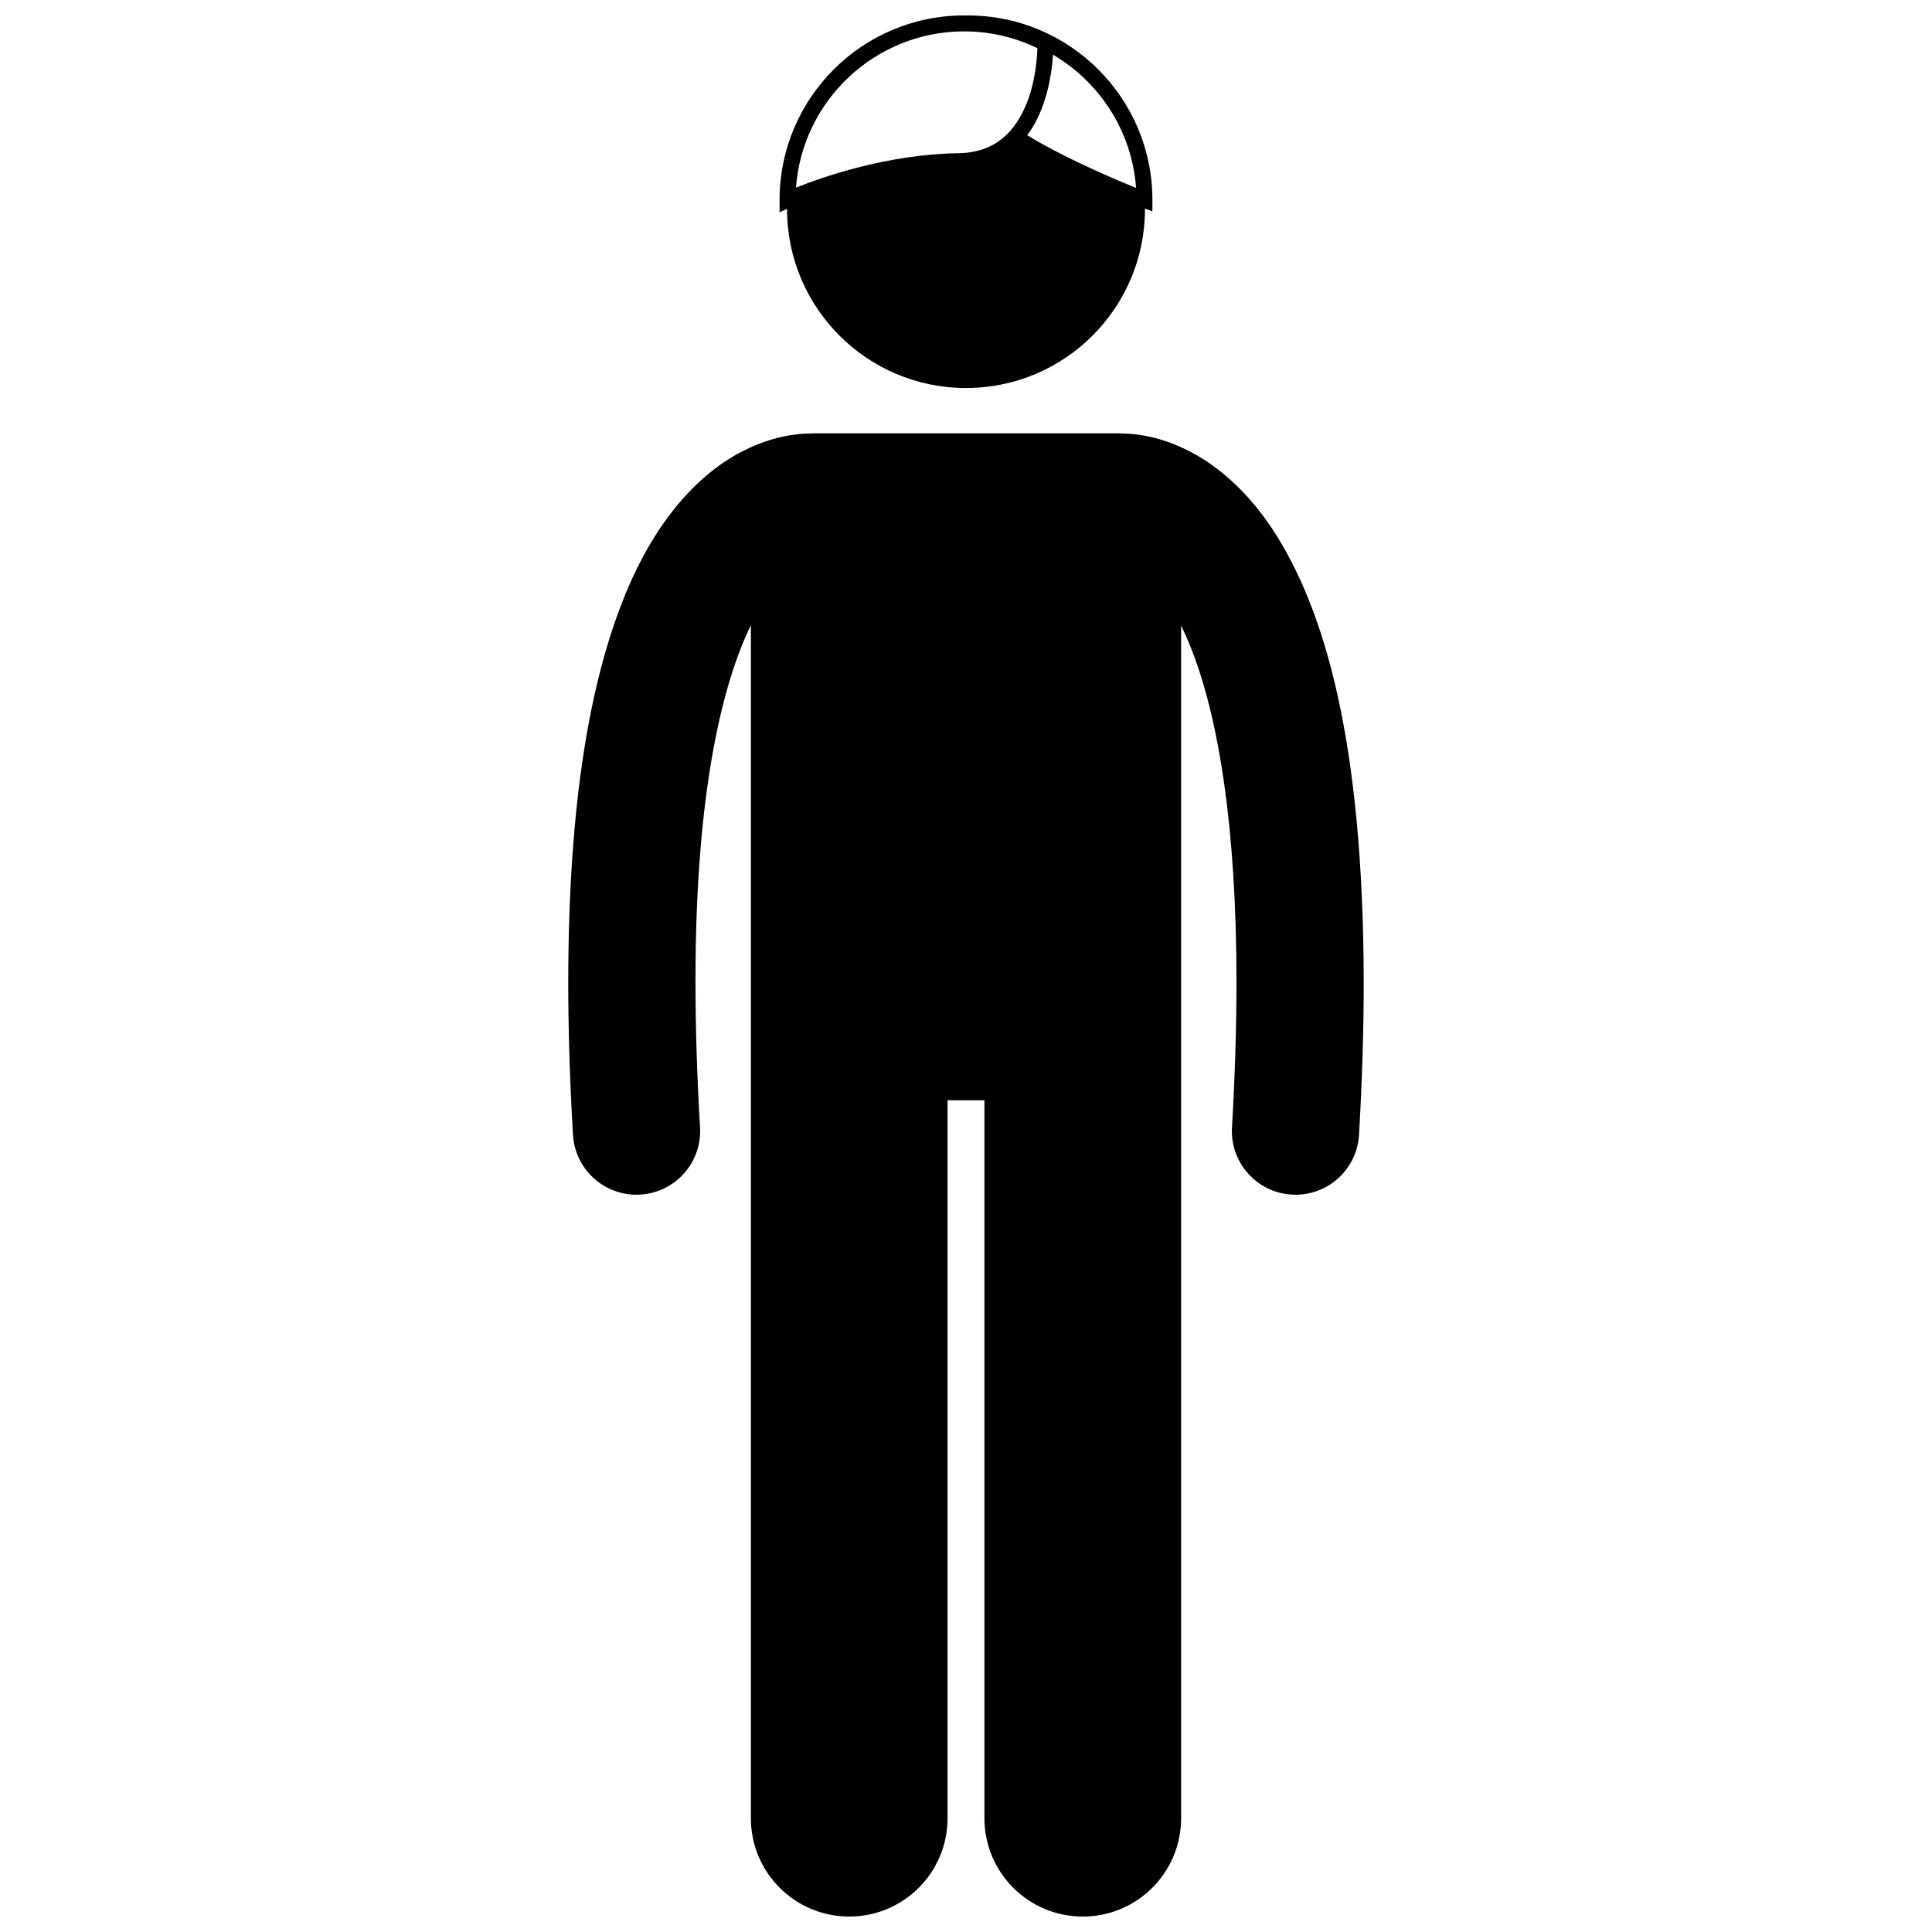
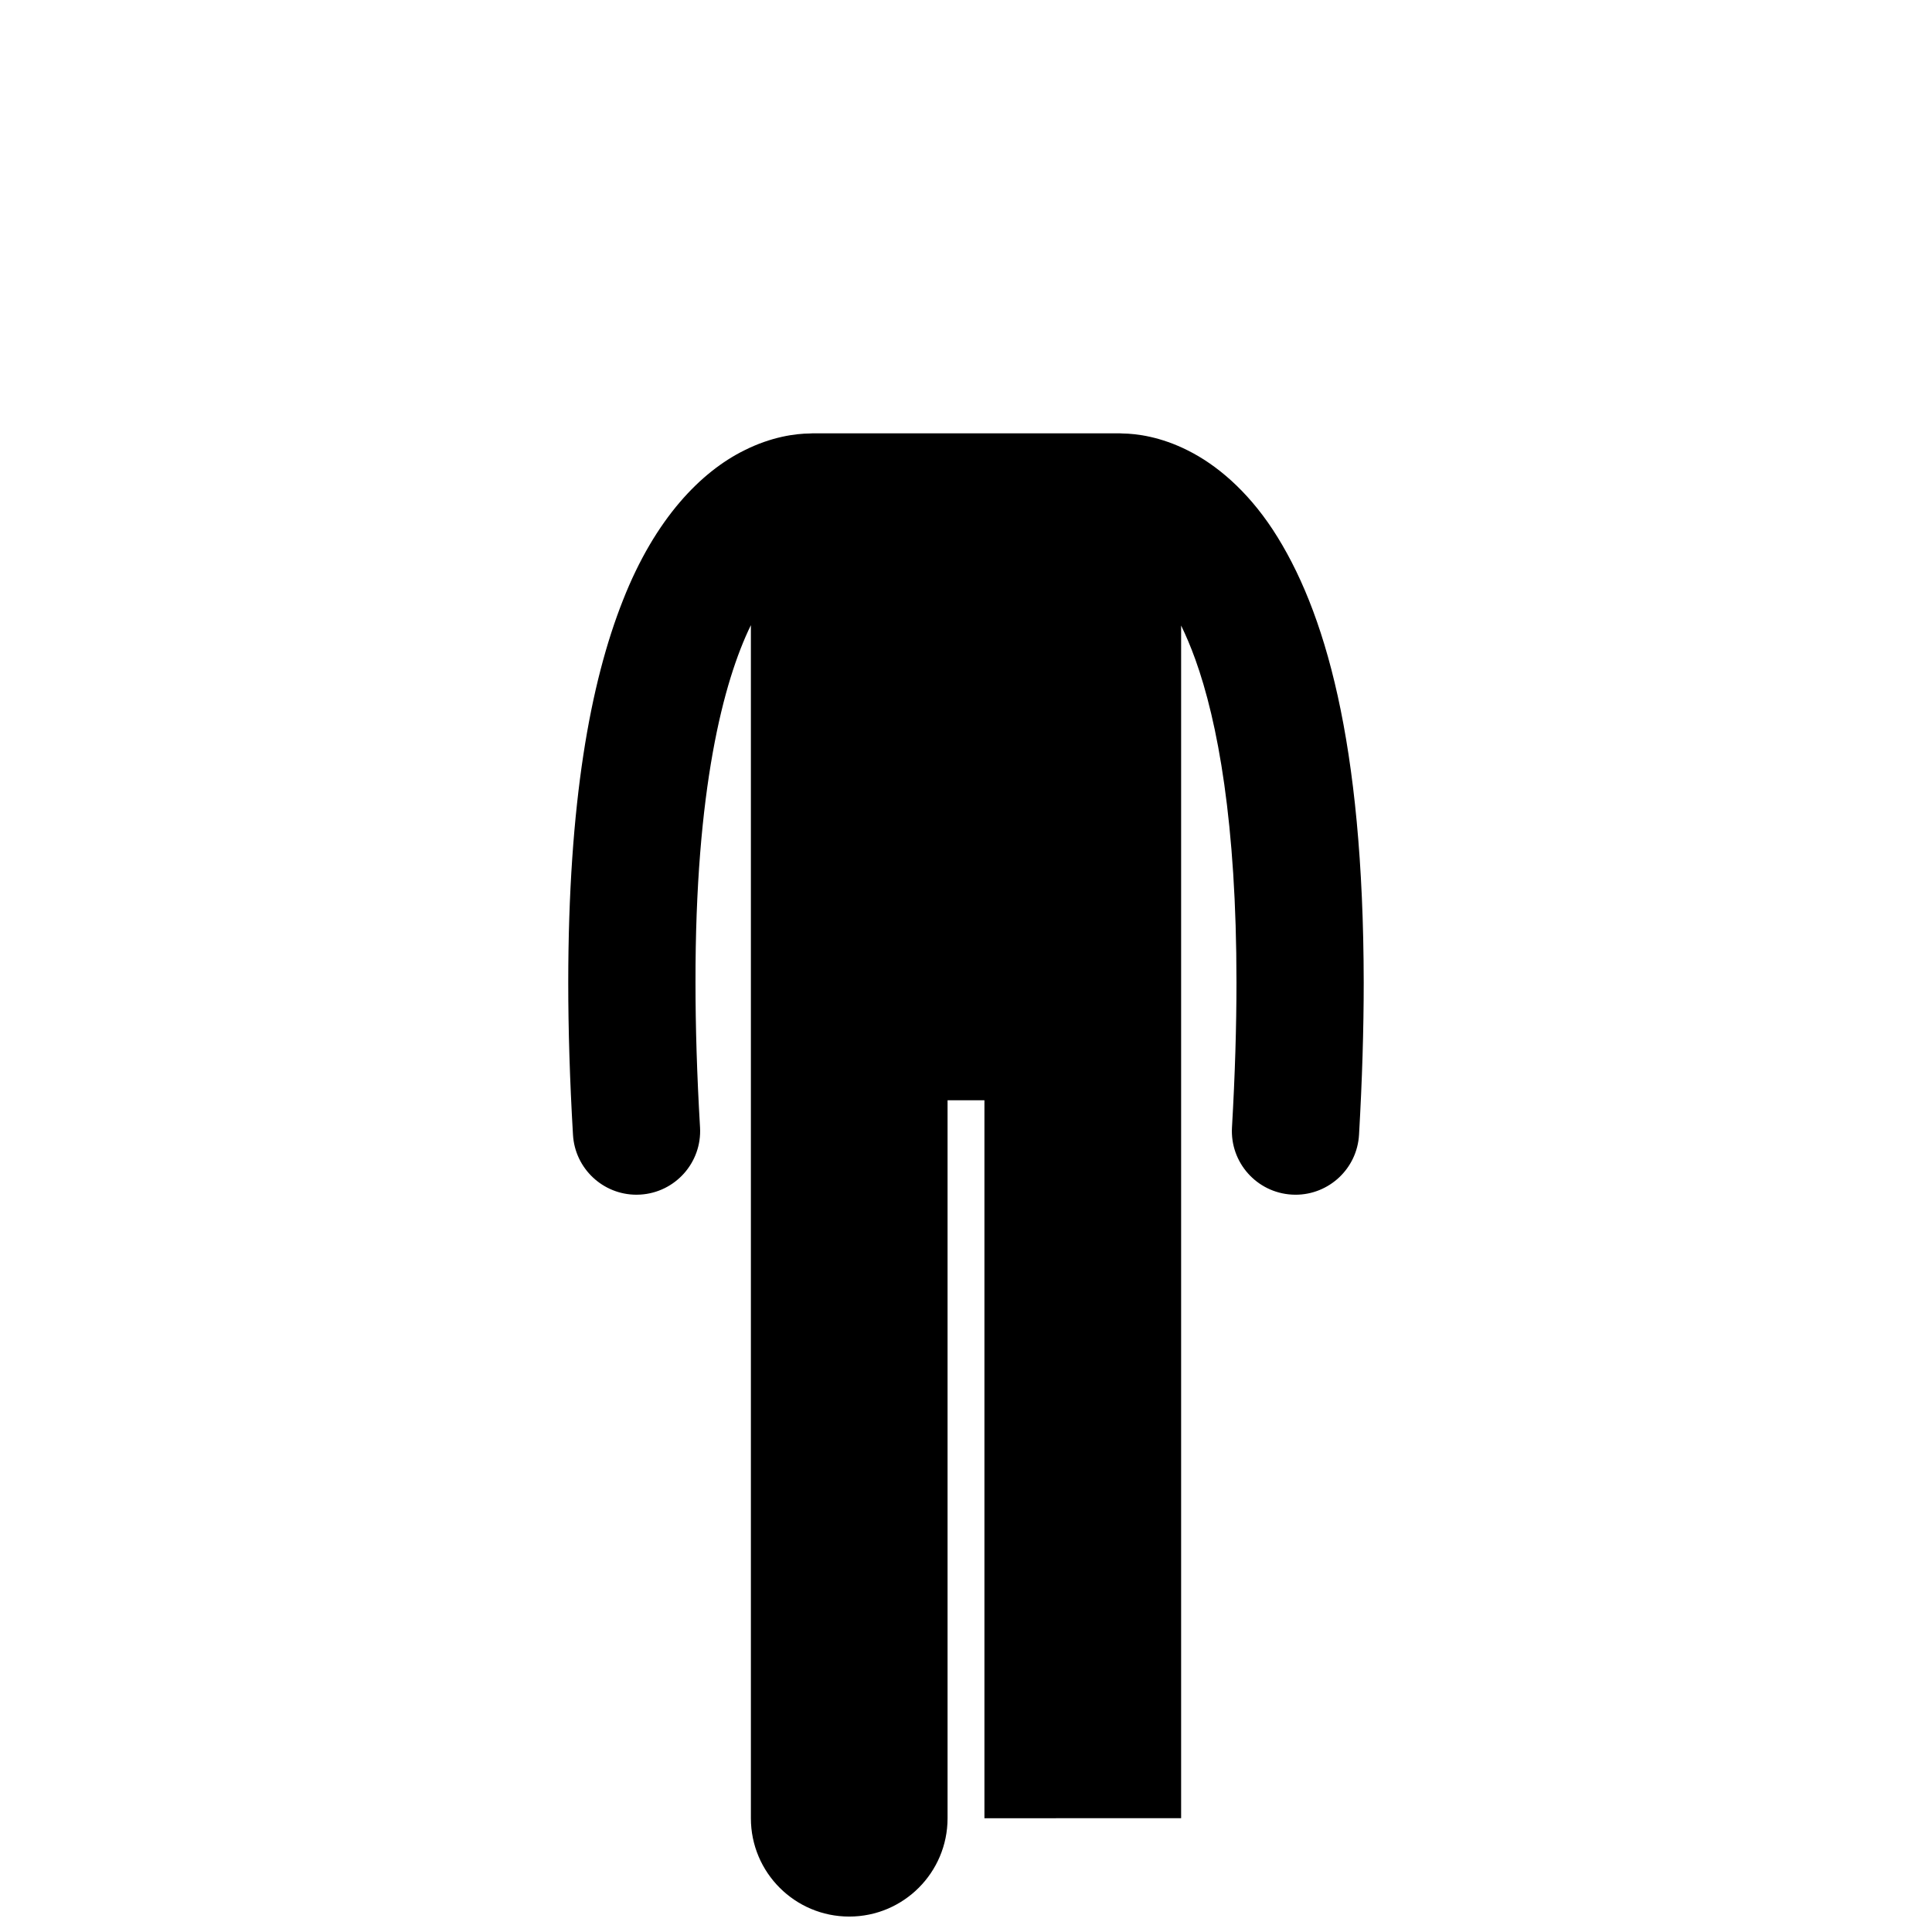
<svg xmlns="http://www.w3.org/2000/svg" width="800px" height="800px" version="1.1" viewBox="144 144 512 512">
  <defs>
    <clipPath id="b">
      <path d="m294 258h212v393.9h-212z" />
    </clipPath>
    <clipPath id="a">
-       <path d="m350 148.09h100v98.906h-100z" />
-     </clipPath>
+       </clipPath>
  </defs>
  <g>
    <g clip-path="url(#b)">
-       <path d="m457.01 625.84v-316.07c1.246 2.562 2.508 5.5 3.746 8.926 5.941 16.465 10.938 43.484 10.922 85.656 0 11.621-0.375 24.395-1.188 38.414-0.543 9.301 6.555 17.273 15.852 17.816 0.332 0.02 0.664 0.031 0.992 0.031 8.871 0 16.301-6.914 16.824-15.883 0.844-14.613 1.242-28.031 1.242-40.375-0.086-63.621-10.246-98.828-24.102-120-6.926-10.508-15.023-17.246-22.508-20.984-7.207-3.633-13.543-4.453-17.34-4.496-0.242-0.012-0.484-0.039-0.73-0.039l-81.434 0.004c-0.219 0-0.434 0.023-0.652 0.035-3.785 0.035-10.172 0.836-17.434 4.5-11.344 5.621-23.562 17.922-32.113 39.707-8.656 21.879-14.465 53.504-14.496 101.27 0 12.348 0.398 25.77 1.258 40.383 0.523 8.957 7.953 15.875 16.816 15.875 0.332 0 0.668-0.012 1.004-0.031 9.293-0.543 16.391-8.523 15.848-17.816-0.828-14.02-1.203-26.785-1.203-38.41-0.07-51.047 7.371-79.719 14.68-94.684v316.18c0 14.395 11.672 26.059 26.059 26.059 14.391 0 26.062-11.664 26.062-26.059v-190.27h9.77v190.27c0 14.395 11.672 26.059 26.059 26.059 14.395 0 26.066-11.66 26.066-26.059z" />
+       <path d="m457.01 625.84v-316.07c1.246 2.562 2.508 5.5 3.746 8.926 5.941 16.465 10.938 43.484 10.922 85.656 0 11.621-0.375 24.395-1.188 38.414-0.543 9.301 6.555 17.273 15.852 17.816 0.332 0.02 0.664 0.031 0.992 0.031 8.871 0 16.301-6.914 16.824-15.883 0.844-14.613 1.242-28.031 1.242-40.375-0.086-63.621-10.246-98.828-24.102-120-6.926-10.508-15.023-17.246-22.508-20.984-7.207-3.633-13.543-4.453-17.34-4.496-0.242-0.012-0.484-0.039-0.73-0.039l-81.434 0.004c-0.219 0-0.434 0.023-0.652 0.035-3.785 0.035-10.172 0.836-17.434 4.5-11.344 5.621-23.562 17.922-32.113 39.707-8.656 21.879-14.465 53.504-14.496 101.27 0 12.348 0.398 25.77 1.258 40.383 0.523 8.957 7.953 15.875 16.816 15.875 0.332 0 0.668-0.012 1.004-0.031 9.293-0.543 16.391-8.523 15.848-17.816-0.828-14.02-1.203-26.785-1.203-38.41-0.07-51.047 7.371-79.719 14.68-94.684v316.18c0 14.395 11.672 26.059 26.059 26.059 14.391 0 26.062-11.664 26.062-26.059v-190.27h9.77v190.27z" />
    </g>
    <g clip-path="url(#a)">
      <path d="m449.4 196.96c-0.004-26.949-21.914-48.863-48.867-48.863-0.156 0-0.309 0.012-0.469 0.016-0.199-0.004-0.398-0.02-0.594-0.02-26.957 0.004-48.867 21.918-48.871 48.867v3.293l1.98-0.914c0 0.02-0.004 0.043-0.004 0.062 0 26.191 21.234 47.426 47.426 47.426 26.195 0 47.426-21.23 47.426-47.426 0-0.043-0.004-0.09-0.004-0.137l1.977 0.758zm-49.93-44.648c6.973 0 13.566 1.602 19.449 4.461-0.07 2.641-0.543 9.07-2.988 14.984-2.887 6.785-7.75 12.648-17.902 12.844-18.953 0.266-36.238 6.383-43.09 9.133 1.695-23.113 20.996-41.383 44.531-41.422zm34.855 36.875c-5.844-2.652-12.59-5.981-18.109-9.352 1.531-2.043 2.731-4.258 3.613-6.473 2.328-5.68 3.019-11.449 3.227-14.863 12.344 7.262 20.934 20.238 22.012 35.309-2.504-1.02-6.363-2.633-10.742-4.621z" />
    </g>
  </g>
</svg>